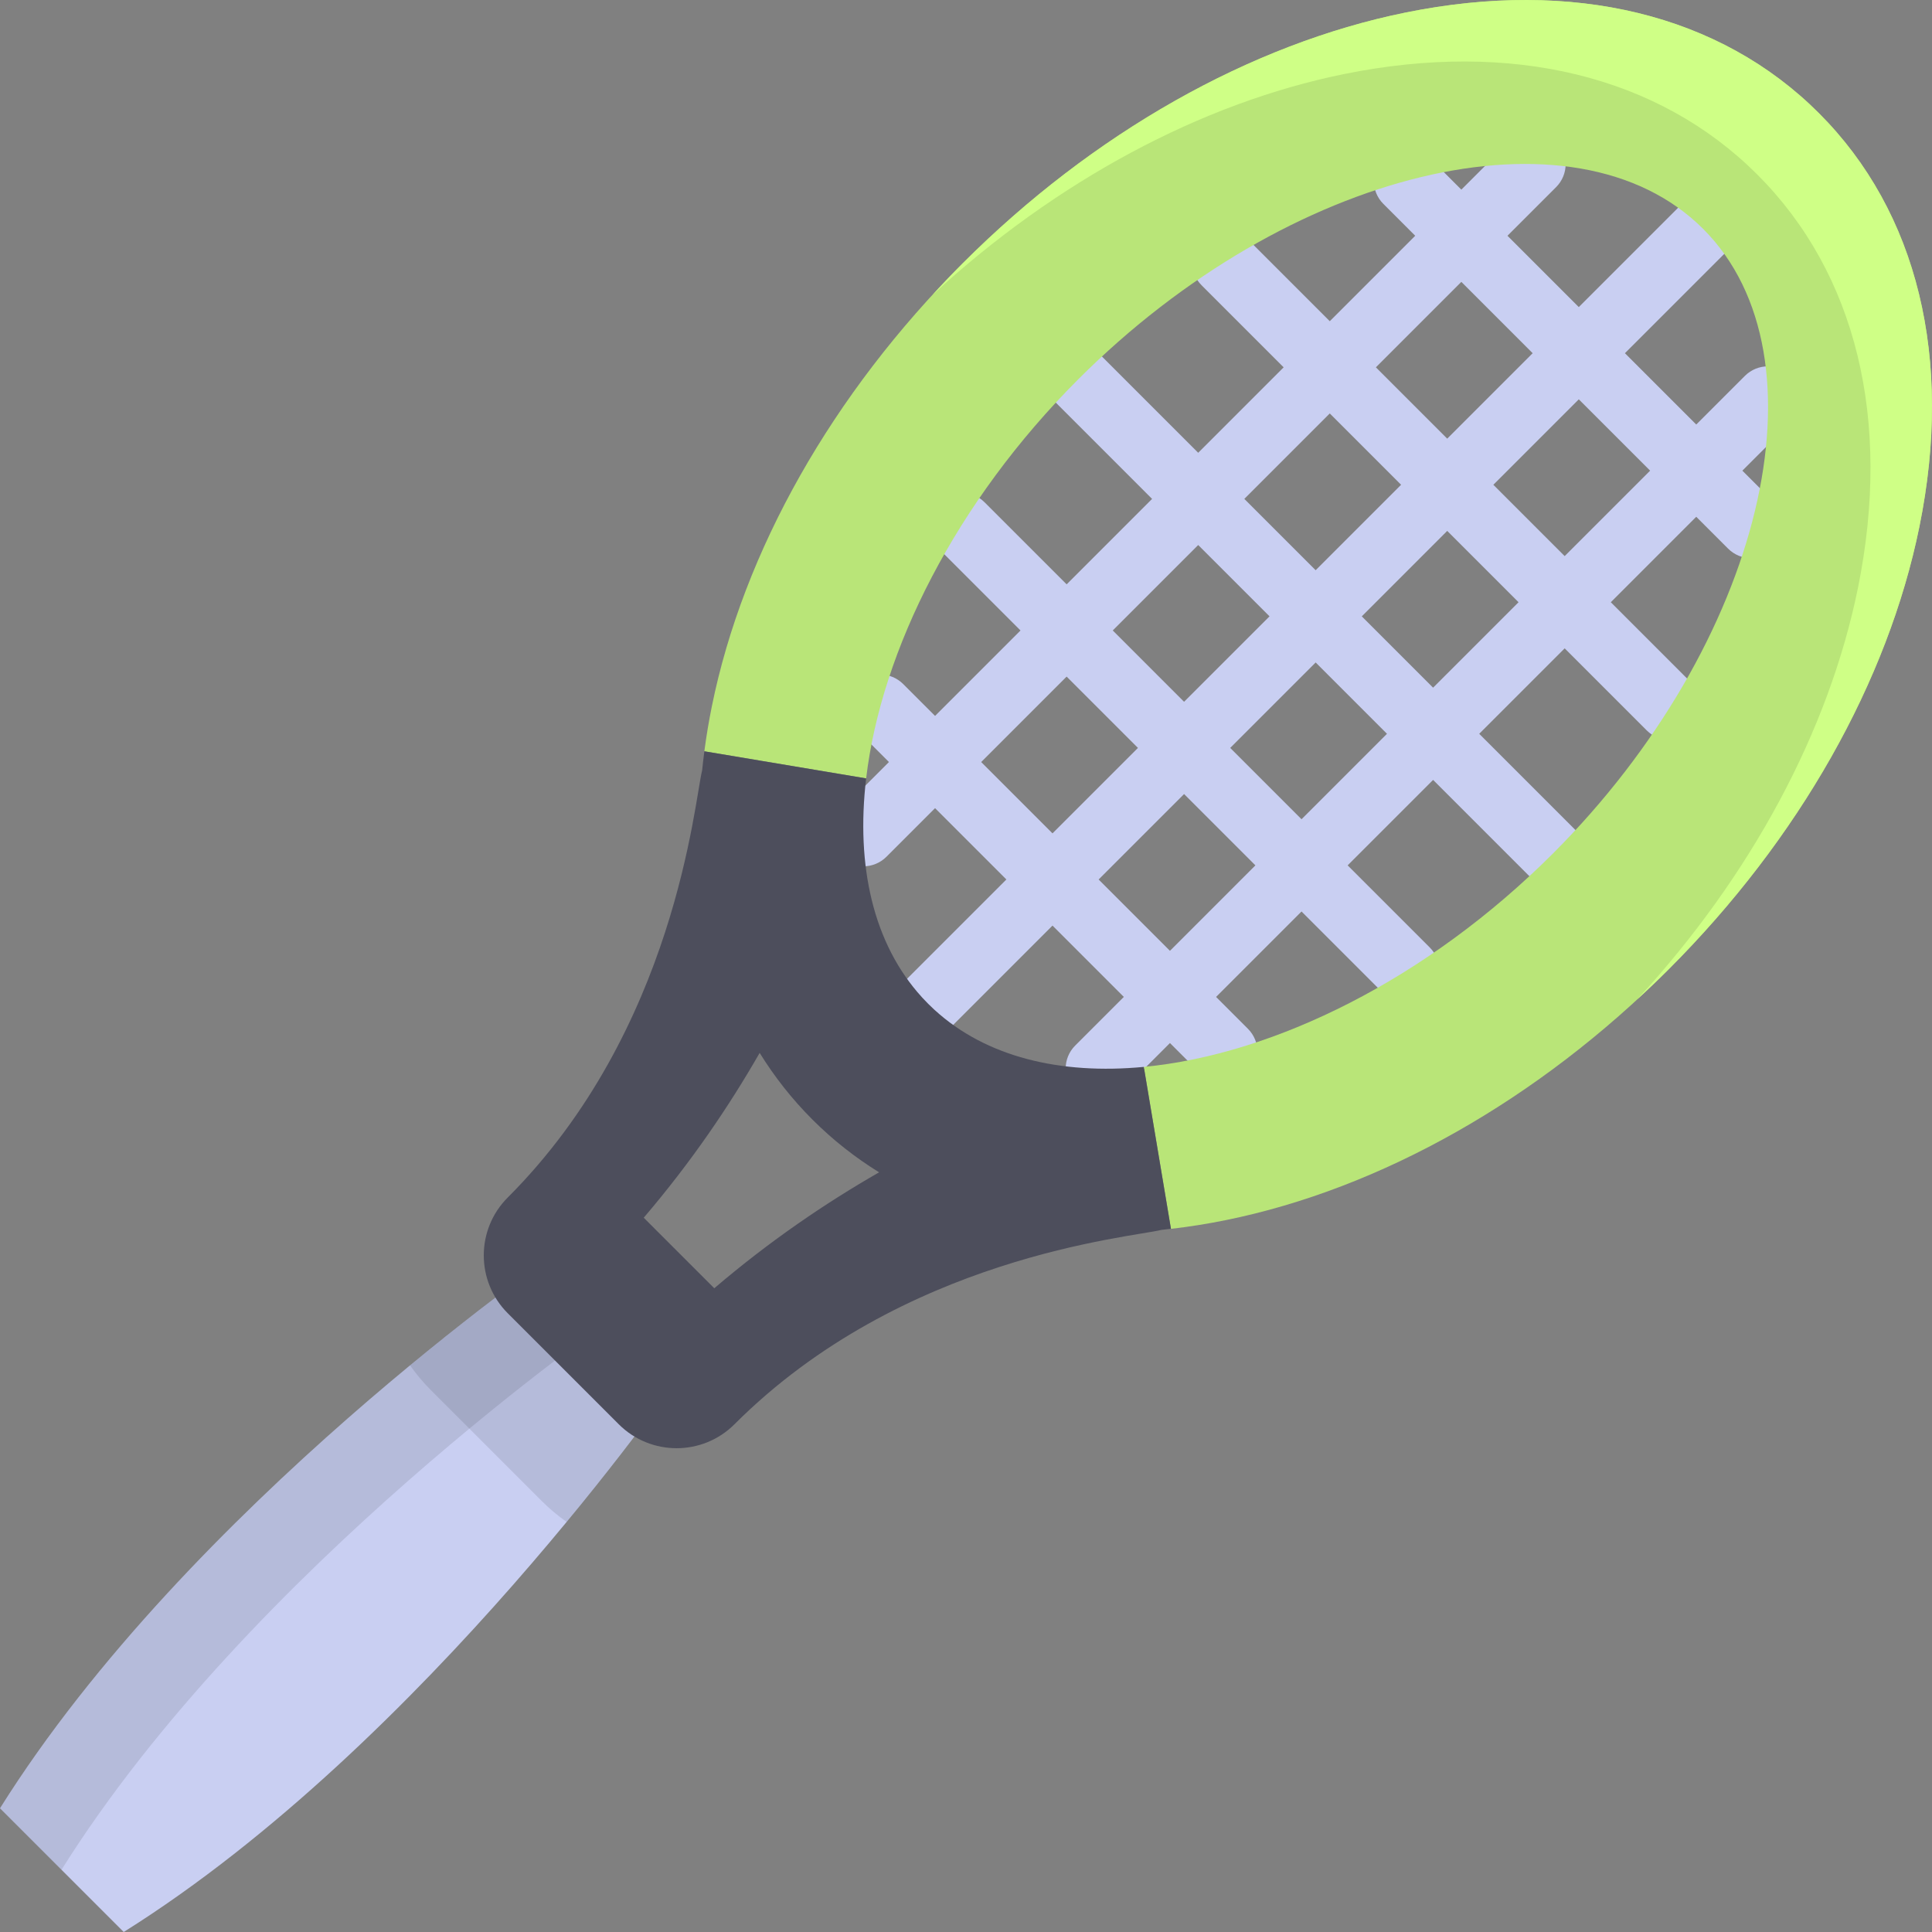
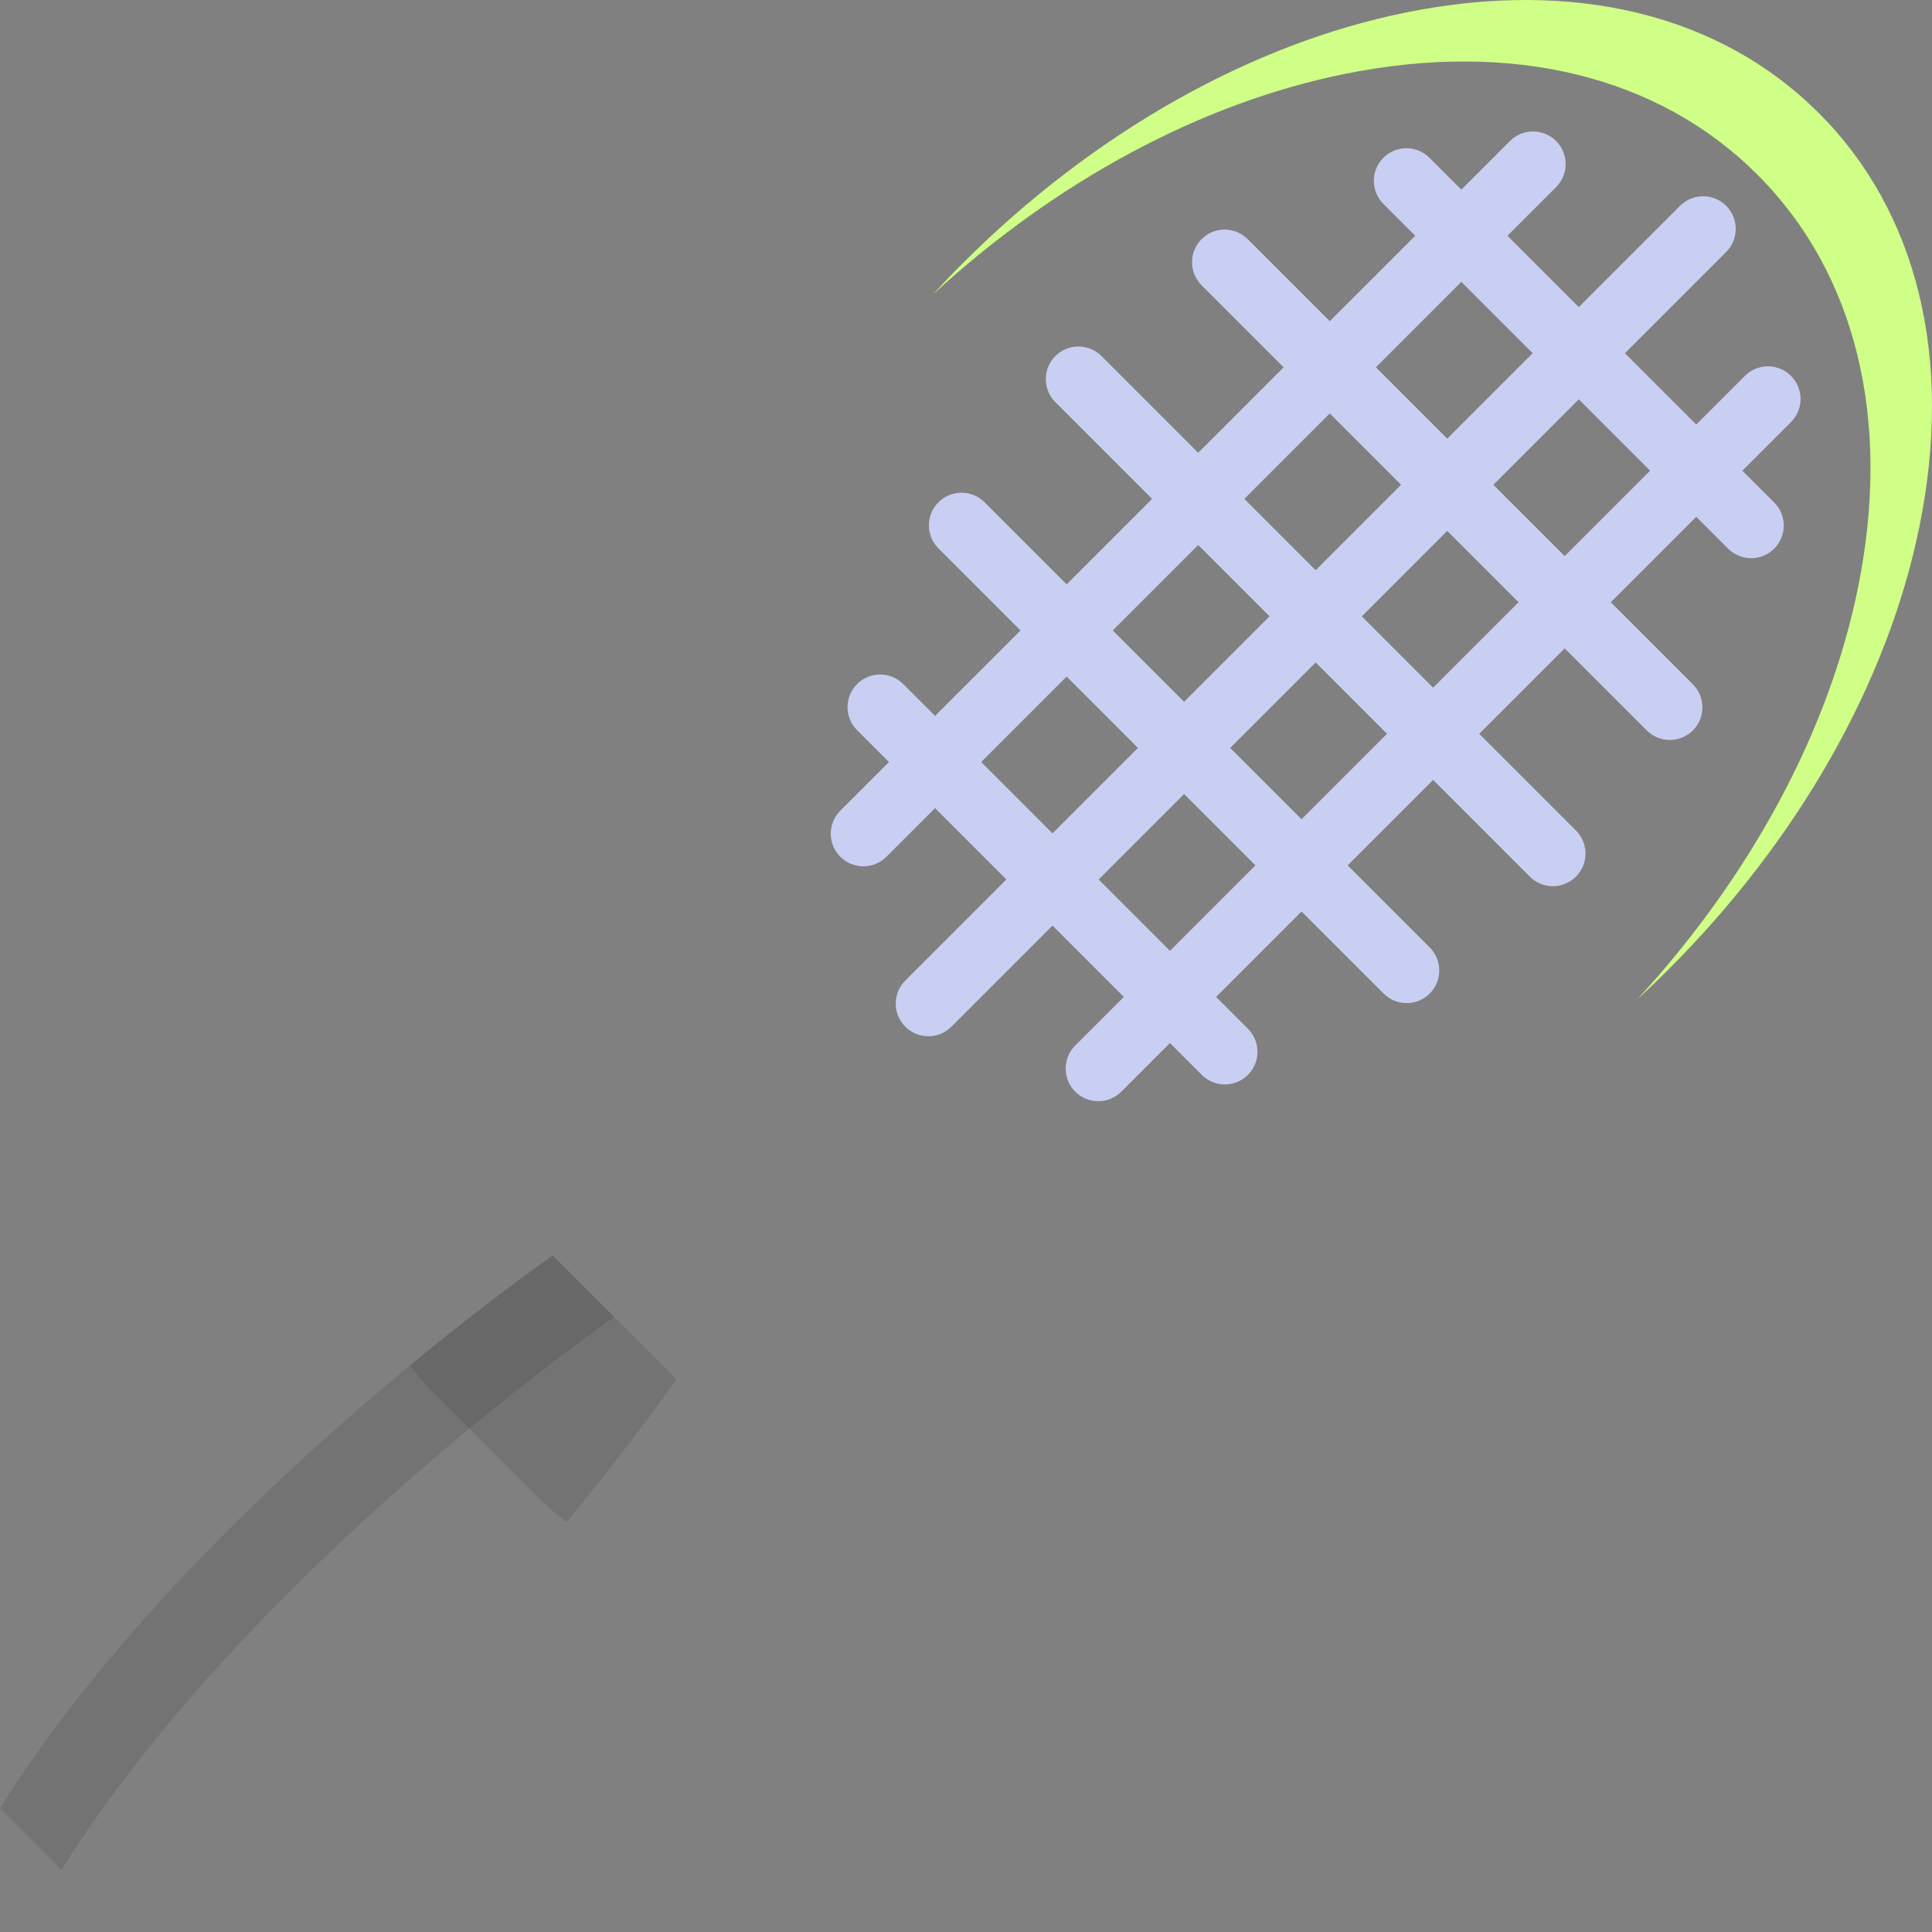
<svg xmlns="http://www.w3.org/2000/svg" height="800px" width="800px" version="1.1" id="Layer_1" viewBox="0 0 512.002 512.002" xml:space="preserve">
  <rect x="0" y="0" width="512.002" height="512.002" fill="#808080" stroke="none" />
  <g>
    <path style="fill:#C9CFF2;" d="M474.636,99.617c-3.377-3.375-8.848-3.375-12.224,0l-12.887,12.887l-18.902-18.902l26.835-26.835   c3.375-3.375,3.375-8.848,0-12.222c-3.377-3.375-8.848-3.375-12.224,0L418.399,81.38l-18.902-18.902l12.887-12.887   c3.375-3.375,3.375-8.848,0-12.222c-3.377-3.375-8.848-3.375-12.224,0l-12.887,12.887l-8.441-8.441   c-3.377-3.375-8.848-3.375-12.224,0c-3.375,3.375-3.375,8.848,0,12.222l8.441,8.441l-22.645,22.644l-21.747-21.747   c-3.377-3.375-8.848-3.375-12.224,0c-3.375,3.375-3.375,8.848,0,12.222l21.748,21.748l-22.645,22.645L291.908,94.36   c-3.377-3.375-8.848-3.375-12.224,0s-3.375,8.848,0,12.222l25.631,25.631l-22.645,22.645l-21.748-21.748   c-3.377-3.375-8.848-3.375-12.224,0s-3.375,8.848,0,12.222l21.748,21.748l-22.645,22.645l-8.441-8.441   c-3.377-3.375-8.848-3.375-12.224,0s-3.375,8.848,0,12.222l8.441,8.441l-12.883,12.883c-3.375,3.375-3.375,8.848,0,12.222   c1.688,1.687,3.901,2.532,6.112,2.532c2.211,0,4.424-0.844,6.112-2.532l12.882-12.882l18.902,18.902l-26.795,26.795   c-3.375,3.375-3.375,8.848,0,12.222c1.688,1.687,3.9,2.532,6.112,2.532c2.211,0,4.424-0.844,6.112-2.532l26.795-26.795   l18.902,18.902l-12.883,12.883c-3.375,3.375-3.375,8.848,0,12.222c1.688,1.687,3.901,2.532,6.112,2.532   c2.211,0,4.424-0.844,6.112-2.532l12.882-12.882l8.439,8.439c1.688,1.687,3.901,2.532,6.112,2.532c2.211,0,4.424-0.844,6.112-2.532   c3.375-3.375,3.375-8.848,0-12.222l-8.439-8.439l22.644-22.644l21.747,21.747c1.688,1.687,3.901,2.532,6.112,2.532   c2.211,0,4.424-0.844,6.112-2.532c3.375-3.375,3.375-8.848,0-12.222l-21.747-21.747l22.645-22.645l25.631,25.631   c1.688,1.687,3.901,2.532,6.112,2.532c2.211,0,4.424-0.844,6.112-2.532c3.375-3.375,3.375-8.848,0-12.222l-25.631-25.631   l22.645-22.645l21.747,21.747c1.688,1.687,3.901,2.532,6.112,2.532c2.211,0,4.424-0.844,6.112-2.532   c3.375-3.375,3.375-8.848,0-12.222l-21.748-21.748l22.645-22.645l8.439,8.439c1.688,1.687,3.901,2.532,6.112,2.532   c2.211,0,4.424-0.844,6.112-2.532c3.375-3.375,3.375-8.848,0-12.222l-8.439-8.439l12.887-12.887   C478.011,108.465,478.011,102.992,474.636,99.617z M387.273,74.701l18.902,18.902l-22.645,22.645l-18.902-18.902L387.273,74.701z    M352.406,109.568l18.902,18.902l-22.645,22.645l-18.902-18.902L352.406,109.568z M317.537,144.436l18.902,18.902l-22.645,22.645   l-18.902-18.902L317.537,144.436z M260.024,201.95l22.645-22.645l18.902,18.902l-22.645,22.645L260.024,201.95z M310.052,251.977   l-18.902-18.902l22.645-22.645l18.902,18.902L310.052,251.977z M344.921,217.108l-18.902-18.902l22.645-22.645l18.902,18.902   L344.921,217.108z M379.788,182.241l-18.902-18.902l22.645-22.645l18.902,18.902L379.788,182.241z M414.656,147.373l-18.902-18.902   l22.645-22.645l18.902,18.902L414.656,147.373z" />
-     <path style="fill:#C9CFF2;" d="M179.274,365.513c0,0-66.547,96.389-146.488,146.488L0,479.216   c50.097-79.941,146.488-146.488,146.488-146.488L179.274,365.513z" />
  </g>
  <path style="opacity:0.1;enable-background:new    ;" d="M162.785,349.025l-16.297-16.297c0,0-96.39,66.547-146.488,146.488  l16.297,16.297C66.396,415.572,162.785,349.025,162.785,349.025z" />
-   <path style="fill:#B9E578;" d="M310.406,325.65c4.733-0.545,9.541-1.307,14.418-2.296c41.193-8.358,82.881-31.963,117.386-66.468  s58.11-76.194,66.468-117.386c9.013-44.425-0.452-83.32-26.654-109.522C455.823,3.776,416.927-5.69,372.502,3.324  c-41.193,8.357-82.881,31.963-117.386,66.467c-34.505,34.505-58.11,76.192-66.467,117.386c-0.801,3.946-1.452,7.848-1.96,11.7  l-0.021,0.224l42.871,7.186c4.008-33.927,23.749-73.31,56.257-105.818c55.66-55.66,131.472-73.892,165.55-39.814  c34.078,34.078,15.846,109.891-39.814,165.55c-33.34,33.34-73.91,53.25-108.41,56.534l7.192,42.908L310.406,325.65z" />
  <path style="fill:#CFFF86;" d="M356.205,19.622c44.424-9.014,83.32,0.452,109.521,26.653  c26.202,26.202,35.667,65.097,26.654,109.522c-7.697,37.934-28.333,76.283-58.495,109.061c2.815-2.591,5.595-5.243,8.324-7.974  c34.505-34.505,58.11-76.194,66.468-117.386c9.013-44.425-0.452-83.32-26.654-109.522C455.823,3.776,416.927-5.69,372.502,3.324  c-41.193,8.357-82.881,31.963-117.386,66.468c-2.729,2.729-5.382,5.508-7.974,8.324C279.92,47.954,318.27,27.319,356.205,19.622z" />
  <path style="opacity:0.1;enable-background:new    ;" d="M179.273,365.513l-32.786-32.786c0,0-15.75,10.875-37.821,29.107  c1.63,2.302,3.461,4.505,5.521,6.565l29.411,29.411c2.061,2.061,4.264,3.893,6.566,5.522  C168.399,381.263,179.273,365.513,179.273,365.513z" />
-   <path style="fill:#4D4E5C;" d="M303.121,282.74c-22.143,2.108-41.787-2.634-55.413-15.072c-0.036-0.032-0.073-0.063-0.108-0.096  c-0.55-0.505-1.089-1.021-1.619-1.551c-0.53-0.53-1.046-1.069-1.551-1.619c-0.033-0.037-0.065-0.074-0.098-0.111  c-12.92-14.155-17.535-34.804-14.795-58.003l-42.871-7.186c-0.22,1.686-0.422,3.366-0.588,5.034  c-2.08,8.233-7.014,68.709-51.518,113.214c-8.471,8.471-8.471,22.207,0,30.678l29.412,29.412c8.471,8.471,22.207,8.471,30.678,0  c44.567-44.567,105.125-49.48,113.196-51.517c0.818-0.081,1.643-0.182,2.465-0.277L303.121,282.74z M189.293,341.404l-18.697-18.697  c12.679-14.836,22.758-29.775,30.723-43.677c3.95,6.38,8.608,12.295,13.982,17.669c5.374,5.374,11.289,10.031,17.669,13.981  C219.068,318.647,204.129,328.727,189.293,341.404z" />
</svg>